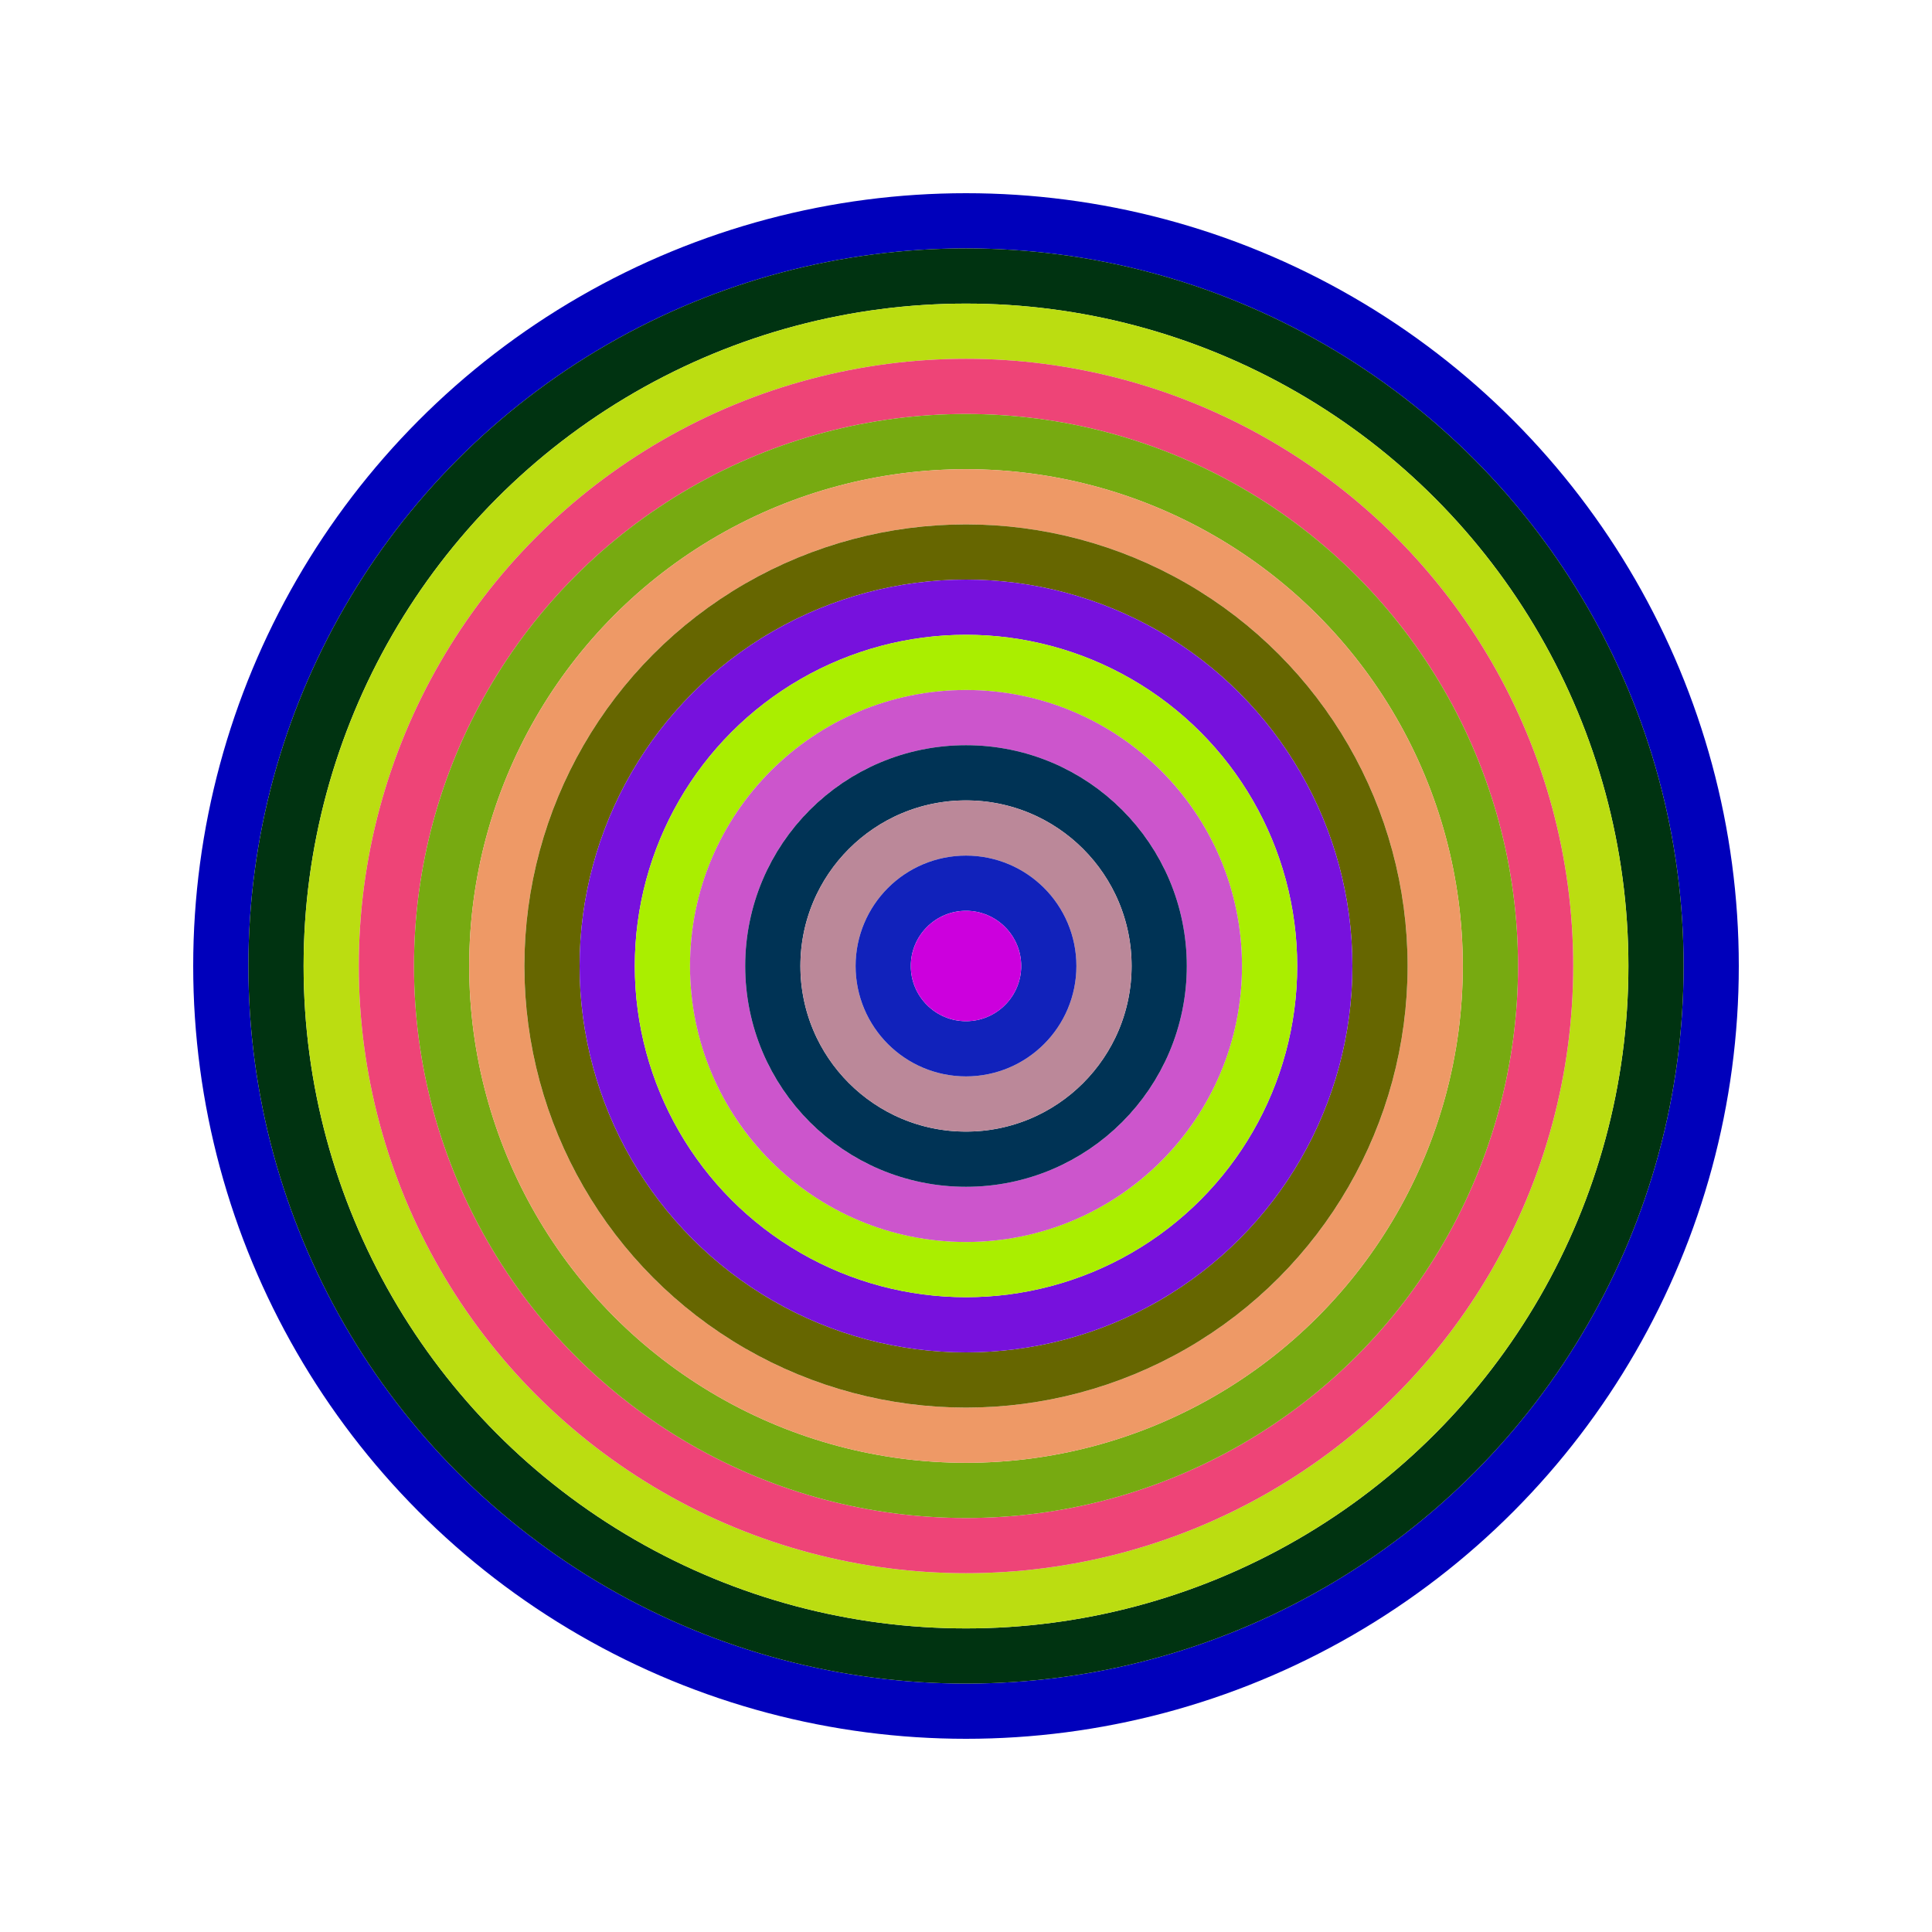
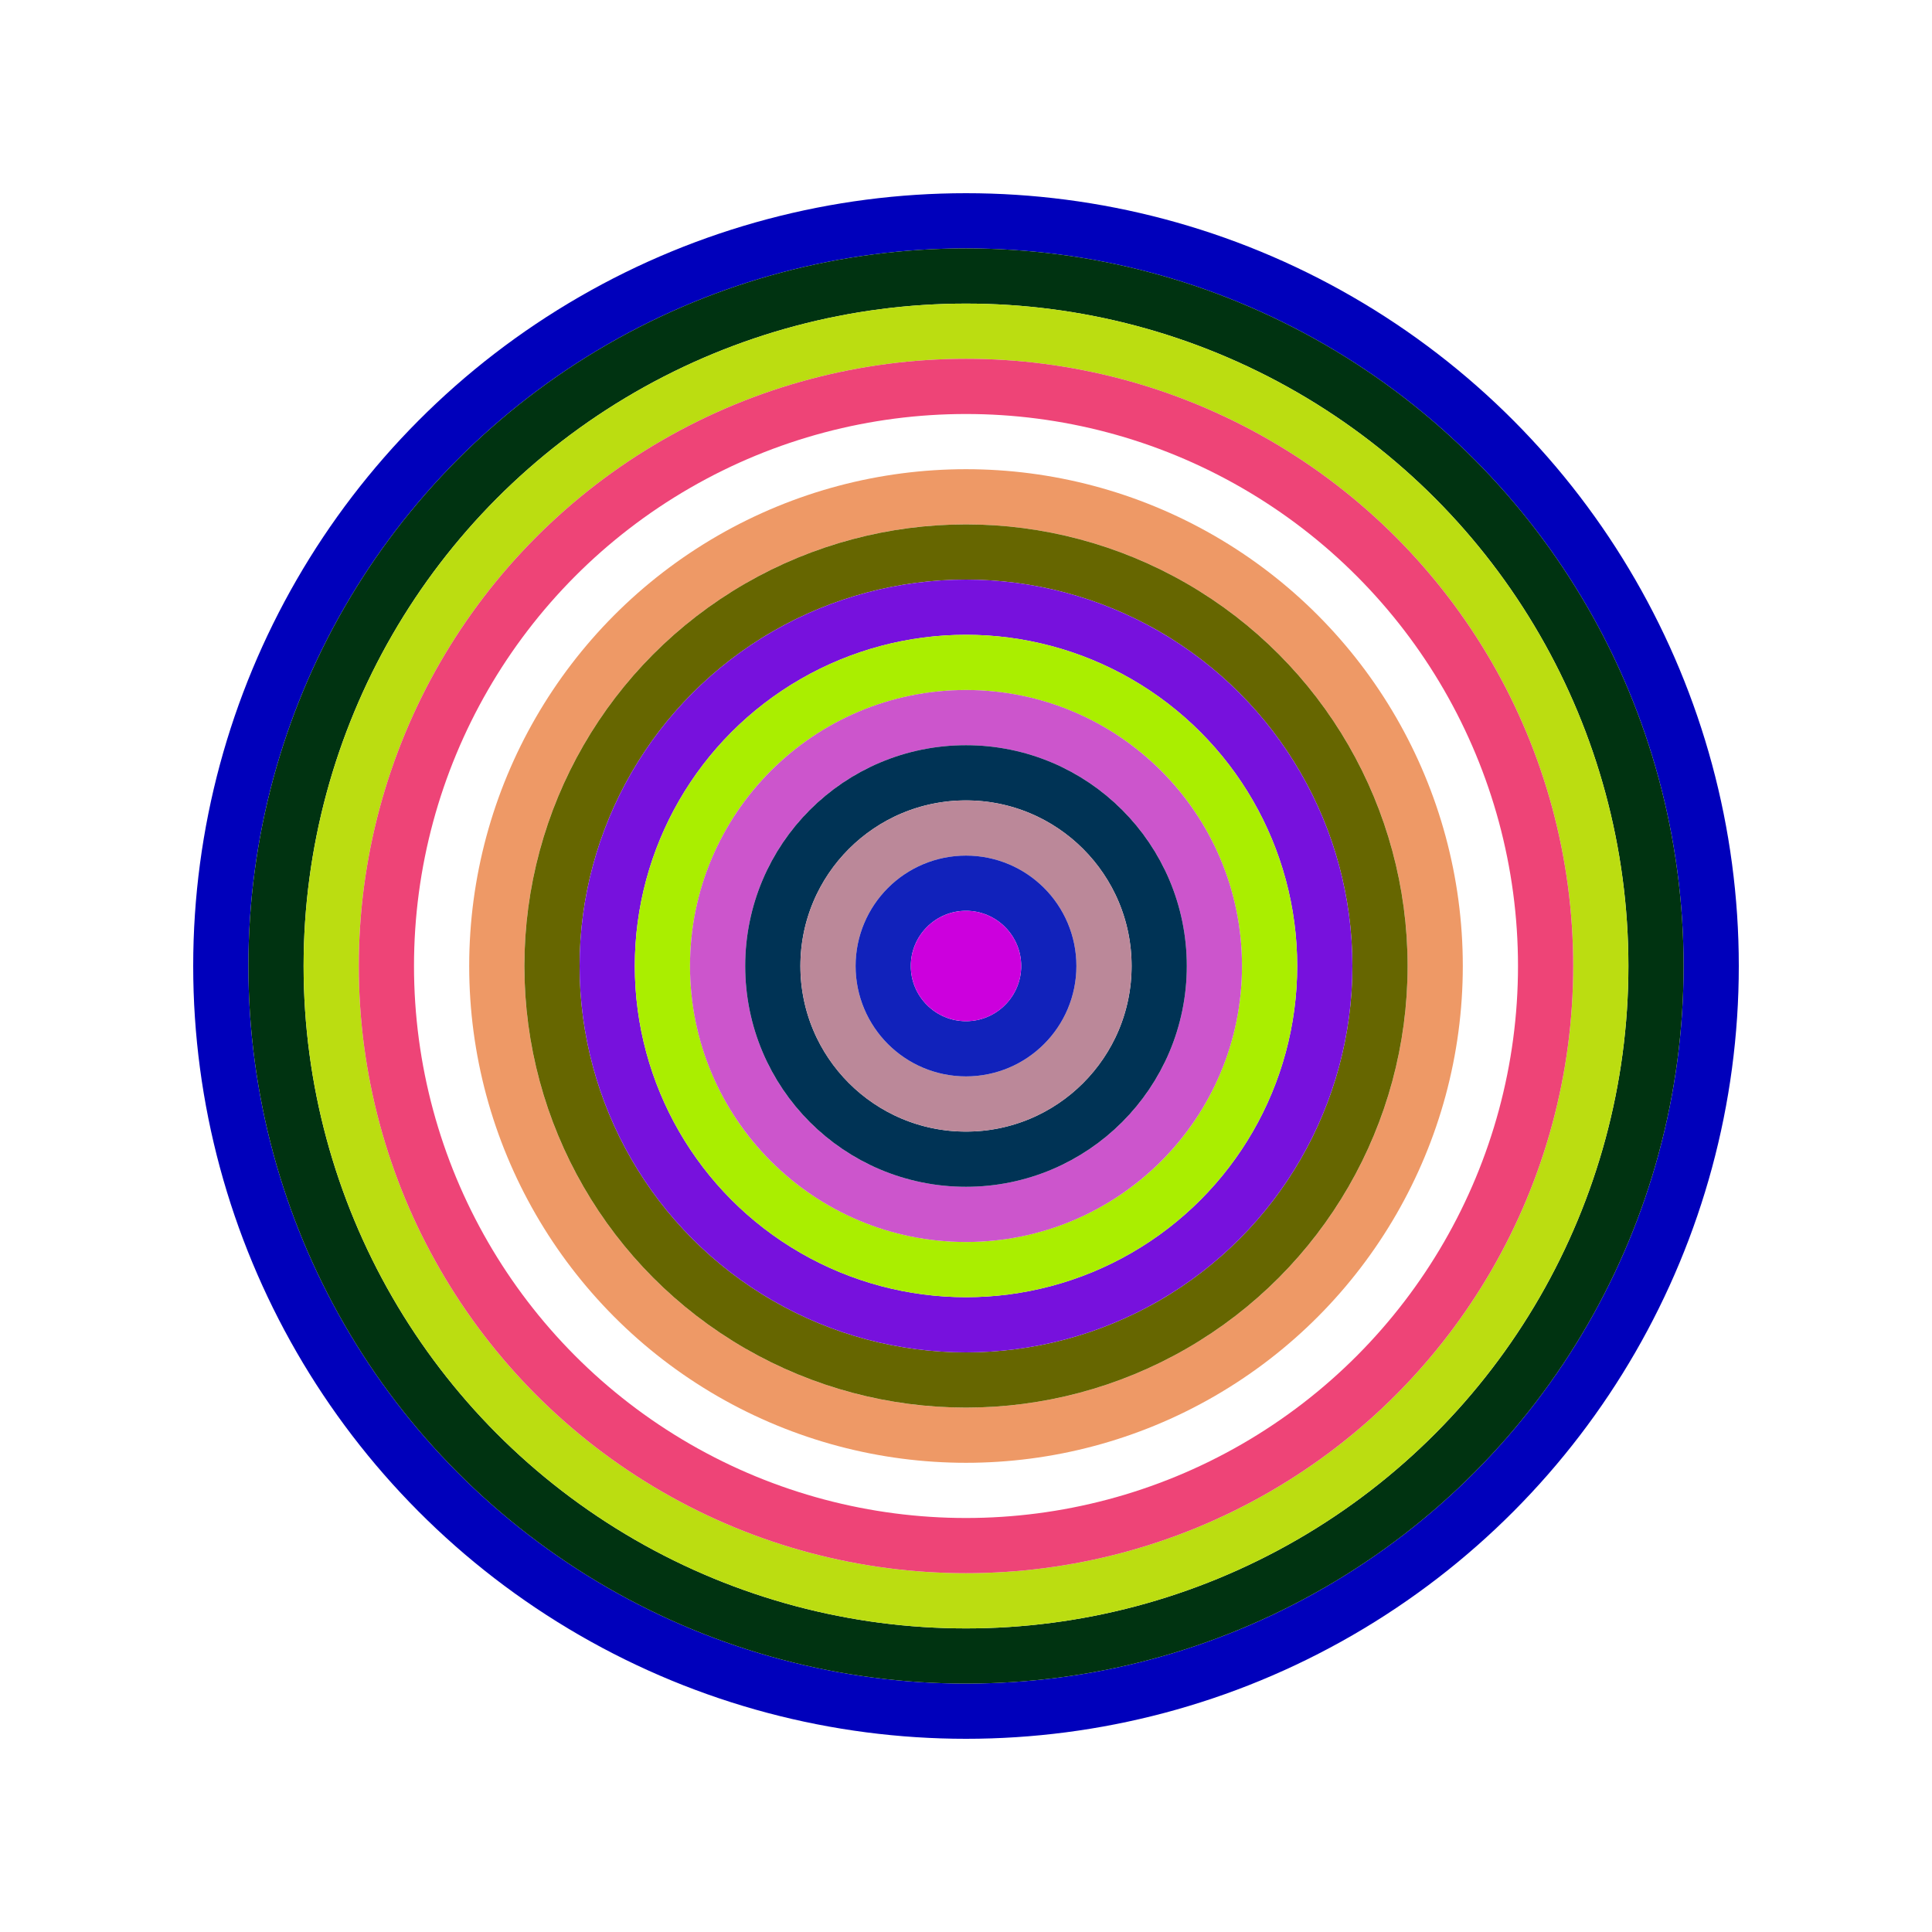
<svg xmlns="http://www.w3.org/2000/svg" id="0xb031bd1e477A1E9666071dAE0c5c035b8912BC0d" viewBox="0 0 700 700">
  <style>.a{stroke-width:20;}</style>
  <g class="a" fill="none">
    <circle cx="350" cy="350" r="270" stroke="#00b" />
    <circle cx="350" cy="350" r="250" stroke="#031" />
    <circle cx="350" cy="350" r="230" stroke="#bd1" />
    <circle cx="350" cy="350" r="210" stroke="#e47" />
-     <circle cx="350" cy="350" r="190" stroke="#7A1" />
    <circle cx="350" cy="350" r="170" stroke="#E96" />
    <circle cx="350" cy="350" r="150" stroke="#660" />
    <circle cx="350" cy="350" r="130" stroke="#71d" />
    <circle cx="350" cy="350" r="110" stroke="#AE0" />
    <circle cx="350" cy="350" r="90" stroke="#c5c" />
    <circle cx="350" cy="350" r="70" stroke="#035" />
    <circle cx="350" cy="350" r="50" stroke="#b89" />
    <circle cx="350" cy="350" r="30" stroke="#12B" />
    <circle cx="350" cy="350" r="10" stroke="#C0d" />
  </g>
</svg>